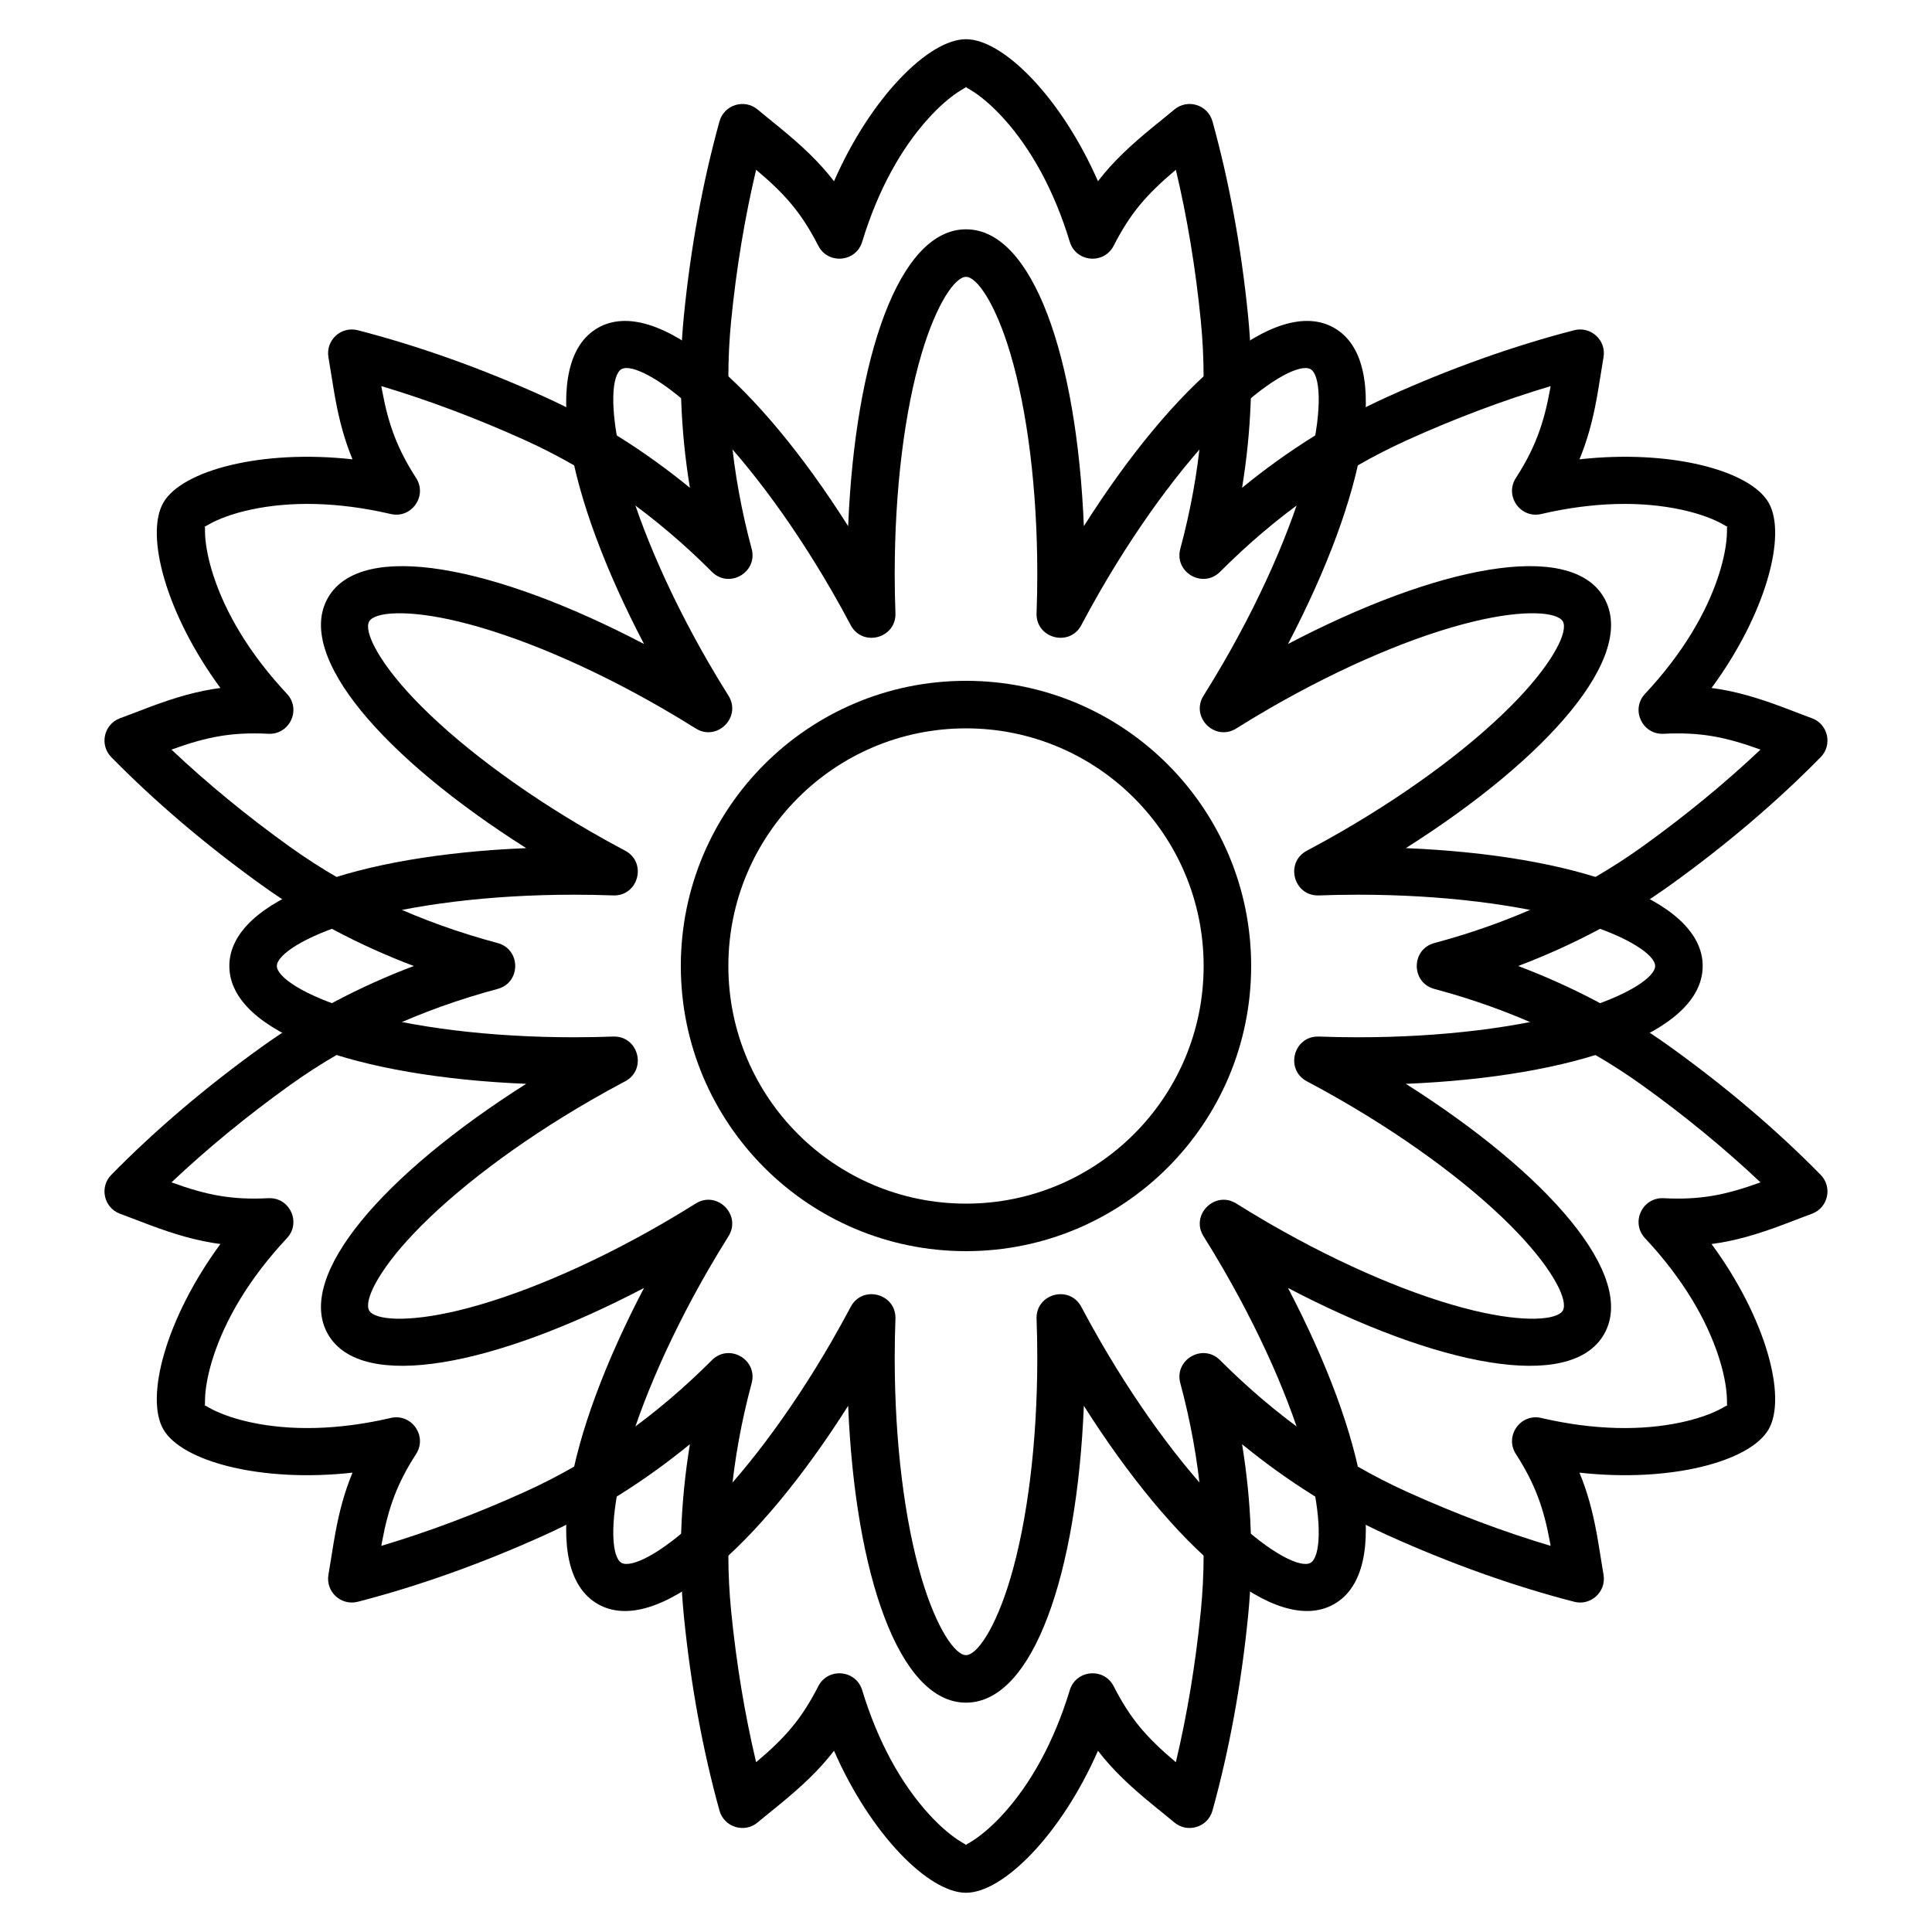
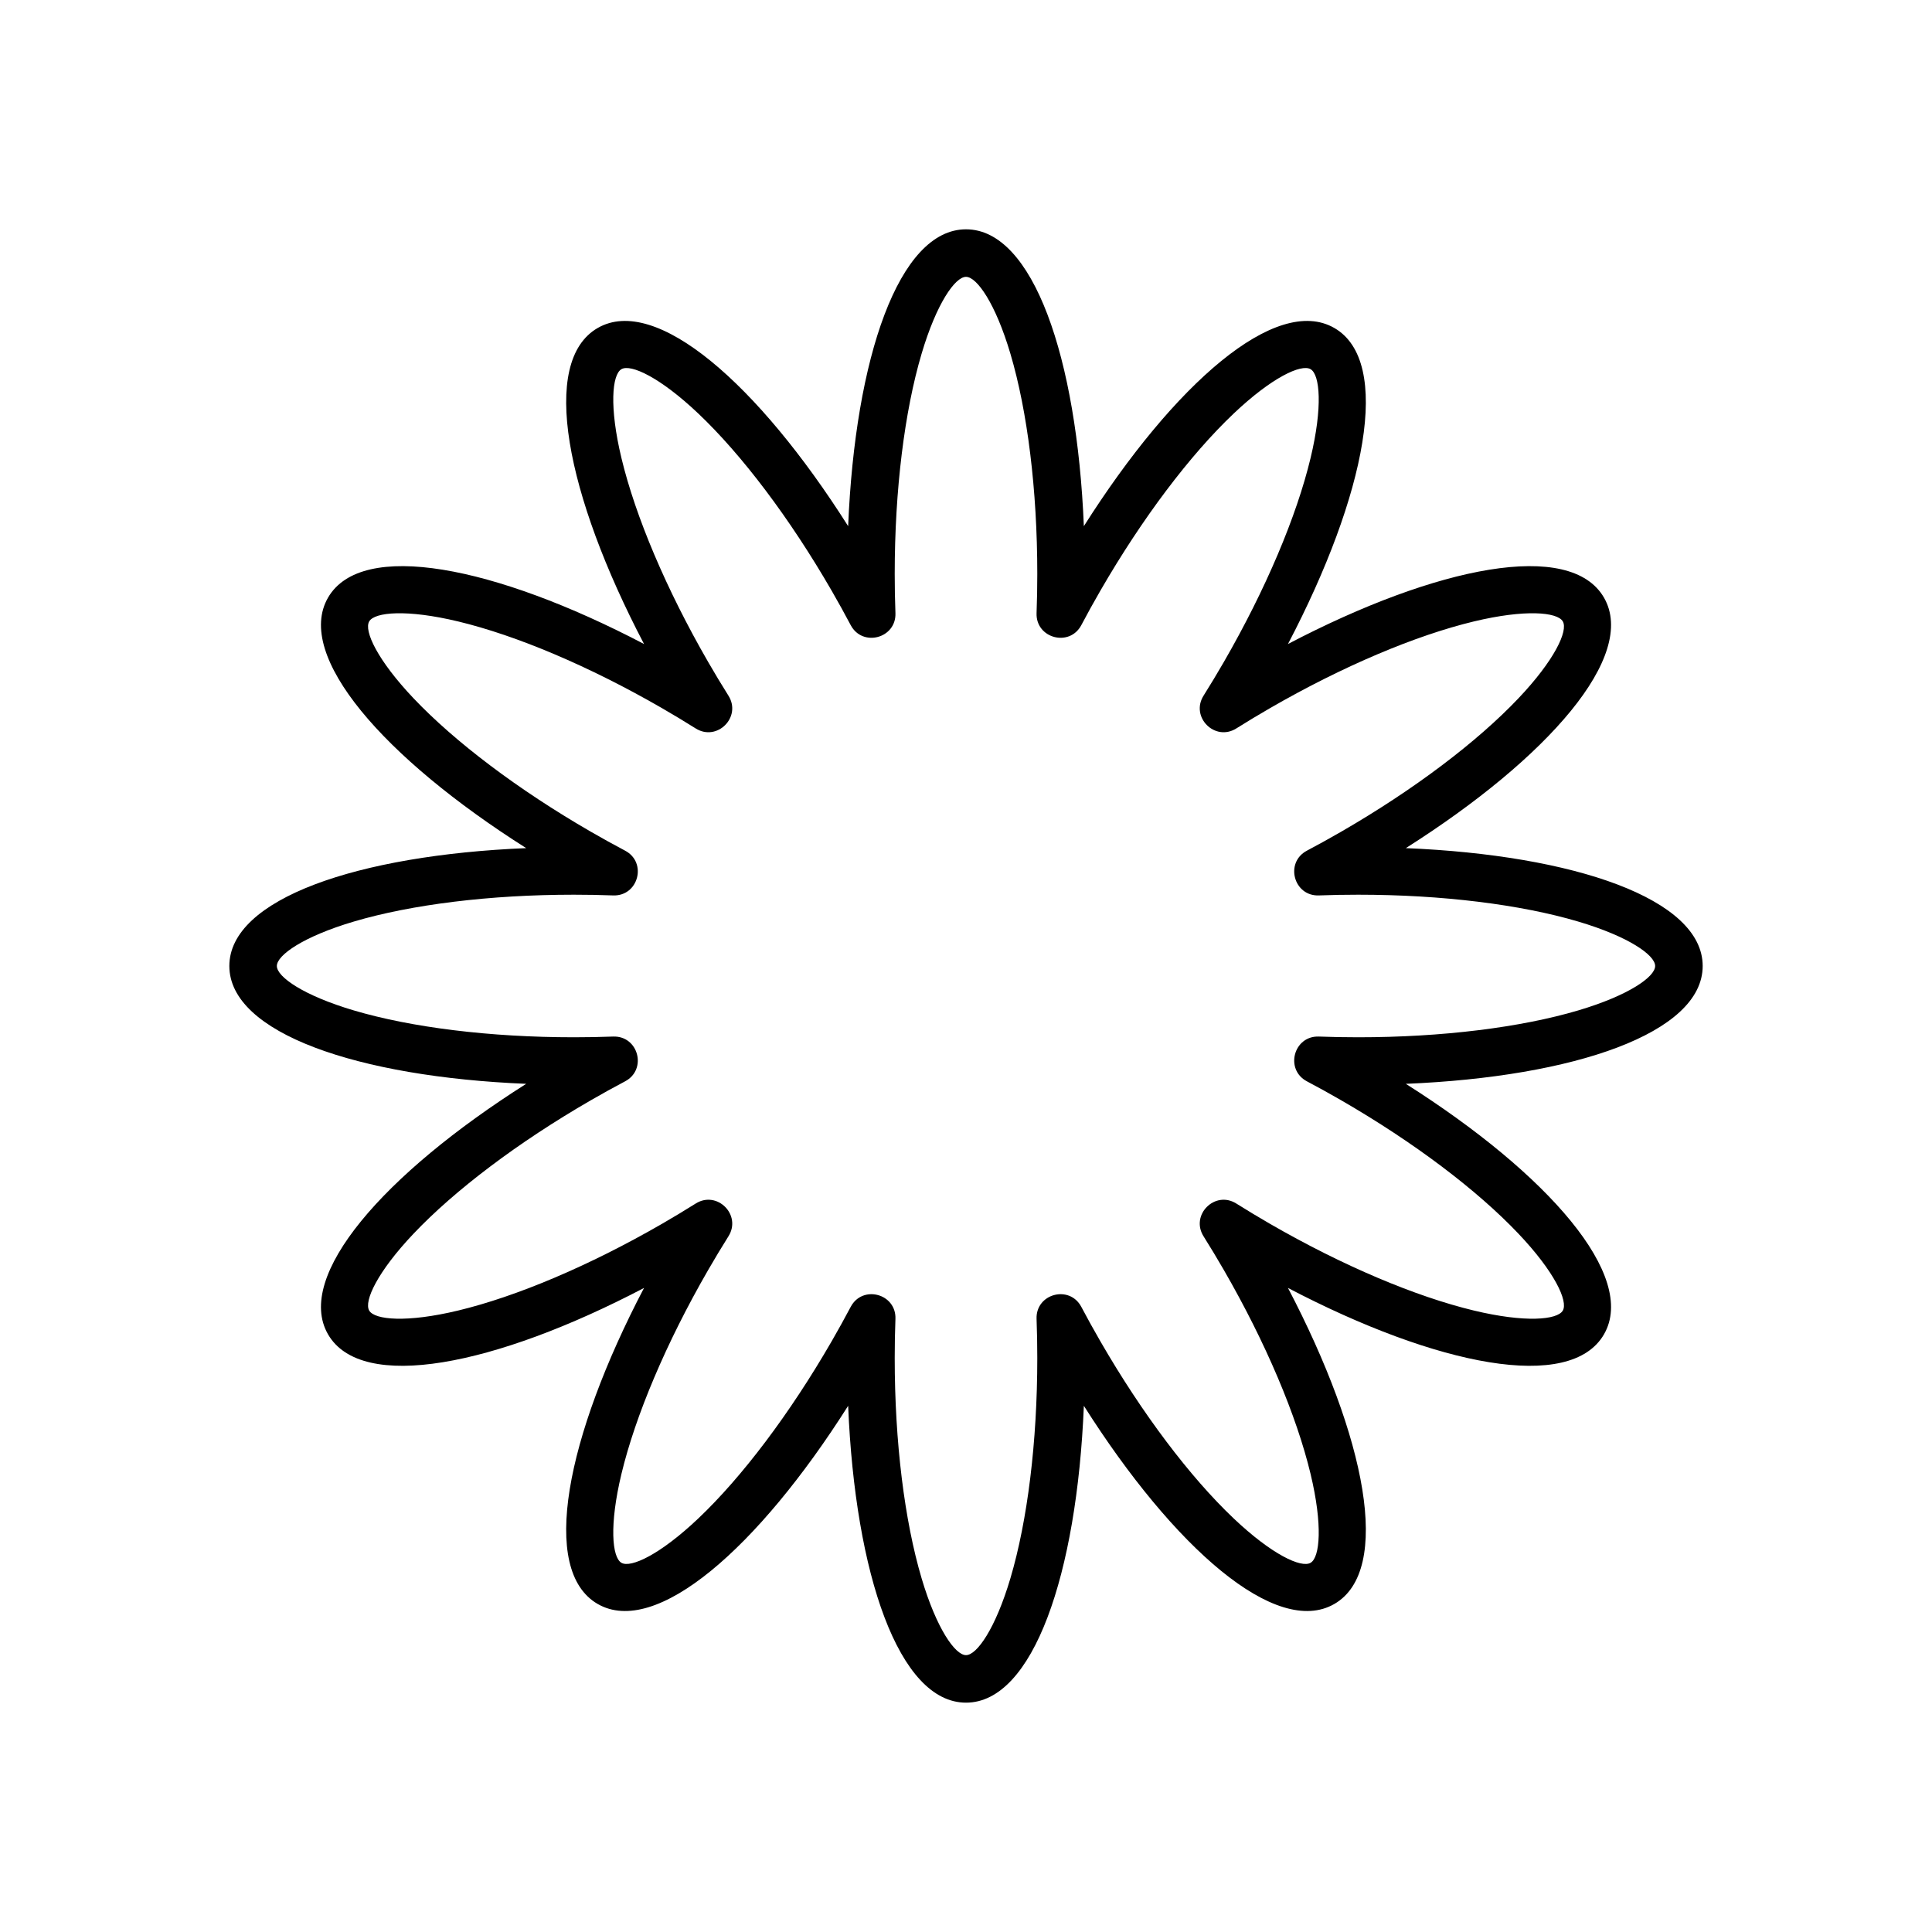
<svg xmlns="http://www.w3.org/2000/svg" fill="#000000" width="800px" height="800px" version="1.1" viewBox="144 144 512 512">
  <g fill-rule="evenodd">
-     <path d="m337.76 229.05c-1.961 19.797 0.02 40.25 5.438 60.402 1.676 6.227-5.984 10.648-10.539 6.082-14.742-14.766-31.465-26.711-49.59-34.91-12.801-5.789-25.578-10.582-38.012-14.301 0.07 0.391 0.137 0.77 0.207 1.156 1.648 8.961 4 15.434 9.004 23.188 3.07 4.758-1.203 10.832-6.715 9.551-14.074-3.273-26.68-3.402-37.086-1.16-3.961 0.852-7.359 2.012-9.926 3.281-1.582 0.785-2.539 1.5-2.34 1.152 0.199-0.348 0.062 0.84 0.172 2.602 0.184 2.859 0.879 6.383 2.121 10.238 3.262 10.133 9.676 20.984 19.547 31.535 3.867 4.133 0.742 10.871-4.91 10.594-9.602-0.477-16.188 0.742-25.688 4.195 9.434 8.91 19.977 17.578 31.391 25.766 16.16 11.598 34.867 20.109 55.027 25.492 6.231 1.664 6.231 10.508 0 12.168-20.16 5.383-38.867 13.895-55.027 25.492-11.414 8.191-21.957 16.859-31.391 25.766 9.5 3.453 16.086 4.676 25.688 4.199 5.652-0.281 8.777 6.457 4.91 10.59-9.871 10.551-16.285 21.402-19.547 31.539-1.242 3.852-1.938 7.379-2.121 10.234-0.109 1.762 0.027 2.949-0.172 2.602-0.199-0.344 0.758 0.367 2.34 1.152 2.566 1.273 5.965 2.43 9.926 3.285 10.406 2.238 23.012 2.109 37.086-1.164 5.512-1.281 9.785 4.797 6.715 9.551-5.004 7.754-7.356 14.227-9.004 23.188-0.07 0.387-0.137 0.766-0.207 1.156 12.434-3.715 25.211-8.512 38.012-14.301 18.125-8.199 34.848-20.141 49.594-34.91 4.555-4.562 12.211-0.145 10.535 6.086-5.418 20.148-7.398 40.602-5.438 60.398 1.387 13.98 3.621 27.441 6.621 40.062 7.922-6.676 12.082-11.574 16.477-20.141 2.586-5.035 9.984-4.371 11.629 1.043 4.203 13.824 10.391 24.805 17.539 32.699 2.715 3 5.422 5.363 7.805 6.953 1.469 0.977 2.566 1.449 2.168 1.449-0.402 0 0.695-0.473 2.164-1.449 2.387-1.59 5.09-3.953 7.809-6.953 7.144-7.894 13.332-18.875 17.535-32.699 1.648-5.414 9.047-6.078 11.629-1.043 4.394 8.566 8.555 13.465 16.48 20.141 2.996-12.621 5.234-26.082 6.617-40.062 1.965-19.793-0.02-40.246-5.438-60.402-1.672-6.227 5.984-10.645 10.539-6.082 14.742 14.77 31.465 26.711 49.59 34.91 12.801 5.789 25.578 10.586 38.012 14.301-0.07-0.391-0.137-0.77-0.207-1.156-1.648-8.961-4-15.434-9.004-23.188-3.07-4.754 1.203-10.832 6.719-9.551 14.07 3.273 26.676 3.402 37.086 1.164 3.957-0.855 7.356-2.012 9.922-3.285 1.582-0.785 2.539-1.496 2.34-1.152-0.199 0.348-0.059-0.84-0.172-2.602-0.184-2.856-0.879-6.383-2.117-10.234-3.266-10.137-9.68-20.988-19.551-31.539-3.867-4.133-0.742-10.871 4.91-10.59 9.602 0.477 16.188-0.746 25.688-4.199-9.434-8.906-19.973-17.574-31.387-25.766-16.164-11.598-34.867-20.109-55.031-25.492-6.231-1.664-6.231-10.504 0-12.168 20.164-5.383 38.867-13.895 55.031-25.492 11.414-8.188 21.953-16.855 31.387-25.766-9.5-3.453-16.082-4.672-25.688-4.195-5.652 0.277-8.777-6.461-4.91-10.594 9.871-10.551 16.285-21.402 19.551-31.535 1.238-3.856 1.934-7.379 2.117-10.238 0.113-1.762-0.027-2.945 0.172-2.602 0.199 0.348-0.758-0.367-2.34-1.152-2.566-1.27-5.965-2.43-9.922-3.281-10.41-2.242-23.016-2.113-37.086 1.16-5.516 1.281-9.789-4.793-6.719-9.551 5.004-7.754 7.356-14.227 9.004-23.188 0.07-0.387 0.137-0.766 0.207-1.156-12.434 3.719-25.211 8.512-38.012 14.301-18.125 8.199-34.848 20.141-49.59 34.91-4.559 4.566-12.215 0.145-10.539-6.086 5.418-20.148 7.402-40.602 5.438-60.398-1.383-13.98-3.621-27.438-6.617-40.062-7.926 6.676-12.086 11.574-16.48 20.141-2.582 5.035-9.98 4.371-11.629-1.043-4.199-13.82-10.391-24.805-17.535-32.695-2.719-3.004-5.422-5.367-7.809-6.953-1.469-0.977-2.566-1.449-2.164-1.449 0.398 0-0.699 0.473-2.168 1.449-2.383 1.586-5.09 3.949-7.805 6.953-7.148 7.891-13.336 18.875-17.539 32.695-1.645 5.418-9.043 6.078-11.629 1.043-4.394-8.566-8.555-13.465-16.477-20.141-3 12.625-5.234 26.082-6.621 40.062zm-12.535-1.242c1.809-18.234 5.012-35.656 9.445-51.633 1.227-4.41 6.594-6.082 10.105-3.152 0.777 0.652 1.586 1.312 2.613 2.148 0.297 0.242 2.109 1.711 2.637 2.141 6.477 5.273 11.09 9.625 14.996 14.719 9.762-22.273 25.148-37.641 34.977-37.641 9.824 0 25.211 15.367 34.977 37.637 3.902-5.09 8.516-9.441 14.992-14.715 0.527-0.43 2.34-1.898 2.641-2.141 1.027-0.836 1.832-1.496 2.609-2.148 3.516-2.93 8.883-1.258 10.105 3.152 4.434 15.977 7.637 33.398 9.445 51.633 1.484 14.977 0.883 30.242-1.602 45.461 11.934-9.762 24.855-17.918 38.566-24.121 16.695-7.551 33.383-13.484 49.438-17.633 4.43-1.148 8.562 2.664 7.781 7.172-0.25 1.445-0.355 2.098-0.871 5.344-0.414 2.59-0.664 4.082-0.965 5.727-1.082 5.883-2.473 10.988-4.539 15.969 24.184-2.688 45.207 2.953 50.121 11.469 4.914 8.512-0.703 29.527-15.117 49.125 6.09 0.797 11.902 2.473 18.926 5.109 1.113 0.418 4.93 1.879 5.027 1.918 0.984 0.375 1.828 0.688 2.641 0.988 4.293 1.574 5.527 7.062 2.32 10.324-11.617 11.828-25.105 23.316-39.992 33.996-12.227 8.773-25.75 15.887-40.168 21.344 14.418 5.453 27.941 12.566 40.168 21.34 14.887 10.684 28.375 22.168 39.992 33.996 3.207 3.266 1.973 8.75-2.32 10.324-0.812 0.301-1.656 0.617-2.641 0.992-0.098 0.035-3.914 1.496-5.027 1.914-7.023 2.641-12.836 4.312-18.926 5.113 14.414 19.594 20.031 40.609 15.117 49.121-4.914 8.516-25.938 14.156-50.121 11.469 2.066 4.984 3.457 10.086 4.539 15.973 0.301 1.641 0.551 3.133 0.965 5.727 0.516 3.242 0.621 3.894 0.871 5.34 0.781 4.508-3.352 8.32-7.781 7.176-16.055-4.148-32.742-10.086-49.438-17.637-13.711-6.203-26.633-14.355-38.566-24.117 2.484 15.215 3.086 30.484 1.602 45.457-1.809 18.234-5.012 35.656-9.445 51.633-1.223 4.41-6.59 6.082-10.105 3.152-0.777-0.648-1.582-1.312-2.609-2.148-0.301-0.242-2.113-1.711-2.641-2.141-6.477-5.273-11.09-9.625-14.992-14.715-9.766 22.27-25.152 37.637-34.977 37.637-9.828 0-25.215-15.367-34.977-37.637-3.906 5.09-8.52 9.441-14.996 14.715-0.527 0.43-2.34 1.898-2.637 2.141-1.027 0.836-1.836 1.5-2.613 2.148-3.512 2.93-8.879 1.258-10.105-3.152-4.434-15.977-7.637-33.398-9.445-51.633-1.484-14.977-0.883-30.242 1.605-45.457-11.938 9.762-24.859 17.914-38.57 24.117-16.695 7.551-33.383 13.488-49.438 17.637-4.43 1.145-8.562-2.668-7.781-7.176 0.254-1.445 0.355-2.098 0.875-5.34 0.41-2.594 0.66-4.086 0.961-5.727 1.082-5.887 2.473-10.988 4.543-15.973-24.188 2.688-45.211-2.953-50.125-11.469-4.914-8.512 0.707-29.527 15.117-49.121-6.09-0.801-11.898-2.473-18.926-5.113-1.113-0.418-4.93-1.879-5.027-1.914-0.984-0.375-1.828-0.691-2.641-0.992-4.293-1.574-5.527-7.059-2.32-10.324 11.621-11.828 25.105-23.312 39.992-33.996 12.227-8.773 25.75-15.887 40.172-21.34-14.422-5.457-27.945-12.57-40.172-21.344-14.887-10.68-28.371-22.168-39.992-33.996-3.207-3.262-1.973-8.75 2.32-10.324 0.812-0.301 1.656-0.613 2.641-0.988 0.098-0.039 3.914-1.5 5.027-1.918 7.027-2.637 12.836-4.312 18.926-5.109-14.41-19.598-20.031-40.613-15.117-49.125 4.914-8.516 25.938-14.156 50.125-11.469-2.07-4.981-3.461-10.086-4.543-15.969-0.301-1.645-0.551-3.137-0.961-5.727-0.52-3.246-0.621-3.898-0.875-5.344-0.781-4.508 3.352-8.32 7.781-7.172 16.055 4.148 32.742 10.082 49.438 17.633 13.715 6.203 26.637 14.359 38.57 24.121-2.488-15.219-3.09-30.484-1.605-45.461z" />
    <path d="m381.3 306.48c0.246 6.688-8.73 9.094-11.859 3.18-1.605-3.035-3.285-6.07-5.031-9.098-11.145-19.297-23.816-36.031-35.332-46.953-10.094-9.578-17.895-13.215-20.391-11.773-2.496 1.441-3.25 10.016 0 23.547 3.703 15.434 11.855 34.773 22.996 54.074 1.75 3.027 3.539 6 5.363 8.902 3.559 5.672-3.012 12.242-8.684 8.684-2.902-1.824-5.875-3.613-8.902-5.363-19.301-11.141-38.641-19.293-54.074-22.996-13.531-3.25-22.105-2.496-23.547 0-1.441 2.496 2.195 10.297 11.773 20.391 10.922 11.516 27.656 24.188 46.953 35.332 3.027 1.746 6.062 3.426 9.098 5.031 5.914 3.129 3.508 12.105-3.18 11.859-3.426-0.129-6.894-0.191-10.395-0.191-22.281 0-43.109 2.609-58.324 7.117-13.344 3.953-20.395 8.895-20.395 11.777 0 2.879 7.051 7.82 20.395 11.773 15.215 4.508 36.043 7.117 58.324 7.117 3.5 0 6.969-0.062 10.395-0.191 6.688-0.246 9.094 8.73 3.18 11.863-3.035 1.602-6.07 3.281-9.098 5.031-19.297 11.141-36.031 23.816-46.953 35.328-9.578 10.094-13.215 17.895-11.773 20.391 1.441 2.496 10.016 3.25 23.547 0 15.434-3.703 34.773-11.855 54.074-22.996 3.027-1.75 6-3.539 8.902-5.363 5.672-3.559 12.242 3.016 8.684 8.684-1.824 2.906-3.613 5.875-5.363 8.906-11.141 19.297-19.293 38.641-22.996 54.07-3.25 13.531-2.496 22.105 0 23.547s10.297-2.195 20.391-11.773c11.516-10.922 24.188-27.652 35.332-46.953 1.746-3.027 3.426-6.062 5.031-9.094 3.129-5.918 12.105-3.512 11.859 3.176-0.129 3.43-0.191 6.898-0.191 10.395 0 22.285 2.609 43.109 7.117 58.328 3.953 13.34 8.895 20.391 11.777 20.391 2.879 0 7.82-7.051 11.773-20.391 4.508-15.219 7.117-36.043 7.117-58.328 0-3.496-0.062-6.965-0.191-10.395-0.246-6.688 8.73-9.094 11.863-3.176 1.602 3.031 3.281 6.066 5.031 9.094 11.141 19.301 23.816 36.031 35.328 46.953 10.094 9.578 17.895 13.215 20.391 11.773s3.25-10.016 0-23.547c-3.703-15.43-11.855-34.773-22.996-54.07-1.75-3.031-3.539-6-5.363-8.906-3.559-5.668 3.016-12.242 8.684-8.684 2.906 1.824 5.875 3.613 8.906 5.363 19.297 11.141 38.641 19.293 54.07 22.996 13.531 3.25 22.105 2.496 23.547 0s-2.195-10.297-11.773-20.391c-10.922-11.512-27.652-24.188-46.953-35.328-3.027-1.75-6.062-3.43-9.094-5.031-5.918-3.133-3.512-12.109 3.176-11.863 3.43 0.129 6.898 0.191 10.395 0.191 22.285 0 43.109-2.609 58.328-7.117 13.34-3.953 20.391-8.895 20.391-11.773 0-2.883-7.051-7.824-20.391-11.777-15.219-4.508-36.043-7.117-58.328-7.117-3.496 0-6.965 0.062-10.395 0.191-6.688 0.246-9.094-8.73-3.176-11.859 3.031-1.605 6.066-3.285 9.094-5.031 19.301-11.145 36.031-23.816 46.953-35.332 9.578-10.094 13.215-17.895 11.773-20.391s-10.016-3.25-23.547 0c-15.43 3.703-34.773 11.855-54.07 22.996-3.031 1.75-6 3.539-8.906 5.363-5.668 3.559-12.242-3.012-8.684-8.684 1.824-2.902 3.613-5.875 5.363-8.902 11.141-19.301 19.293-38.641 22.996-54.074 3.25-13.531 2.496-22.105 0-23.547-2.496-1.441-10.297 2.195-20.391 11.773-11.512 10.922-24.188 27.656-35.328 46.953-1.75 3.027-3.43 6.062-5.031 9.098-3.133 5.914-12.109 3.508-11.863-3.18 0.129-3.426 0.191-6.894 0.191-10.395 0-22.281-2.609-43.109-7.117-58.324-3.953-13.344-8.895-20.395-11.773-20.395-2.883 0-7.824 7.051-11.777 20.395-4.508 15.215-7.117 36.043-7.117 58.324 0 3.5 0.062 6.969 0.191 10.395zm18.703-101.71c17.793 0 29.391 34.051 31.23 78.668 23.898-37.719 50.969-61.41 66.383-52.516 15.41 8.898 8.426 44.188-12.289 83.746 39.559-20.715 74.848-27.699 83.746-12.285 8.898 15.41-14.793 42.48-52.516 66.379 44.617 1.84 78.672 13.438 78.672 31.234 0 17.793-34.055 29.391-78.672 31.23 37.723 23.898 61.414 50.969 52.516 66.383-8.898 15.41-44.188 8.426-83.746-12.289 20.715 39.559 27.699 74.848 12.289 83.746-15.414 8.898-42.484-14.793-66.383-52.516-1.84 44.617-13.438 78.672-31.23 78.672-17.797 0-29.395-34.055-31.234-78.672-23.898 37.723-50.969 61.414-66.379 52.516-15.414-8.898-8.43-44.188 12.285-83.746-39.559 20.715-74.848 27.699-83.746 12.289-8.895-15.414 14.797-42.484 52.516-66.383-44.617-1.84-78.668-13.438-78.668-31.23 0-17.797 34.051-29.395 78.668-31.234-37.719-23.898-61.41-50.969-52.516-66.379 8.898-15.414 44.188-8.43 83.746 12.285-20.715-39.559-27.699-74.848-12.285-83.746 15.41-8.895 42.48 14.797 66.379 52.516 1.84-44.617 13.438-78.668 31.234-78.668z" />
-     <path d="m400 475.57c-41.738 0-75.574-33.836-75.574-75.57 0-41.738 33.836-75.574 75.574-75.574 41.734 0 75.57 33.836 75.57 75.574 0 41.734-33.836 75.57-75.57 75.57zm0-12.594c34.781 0 62.977-28.195 62.977-62.977s-28.195-62.977-62.977-62.977-62.977 28.195-62.977 62.977 28.195 62.977 62.977 62.977z" />
  </g>
</svg>